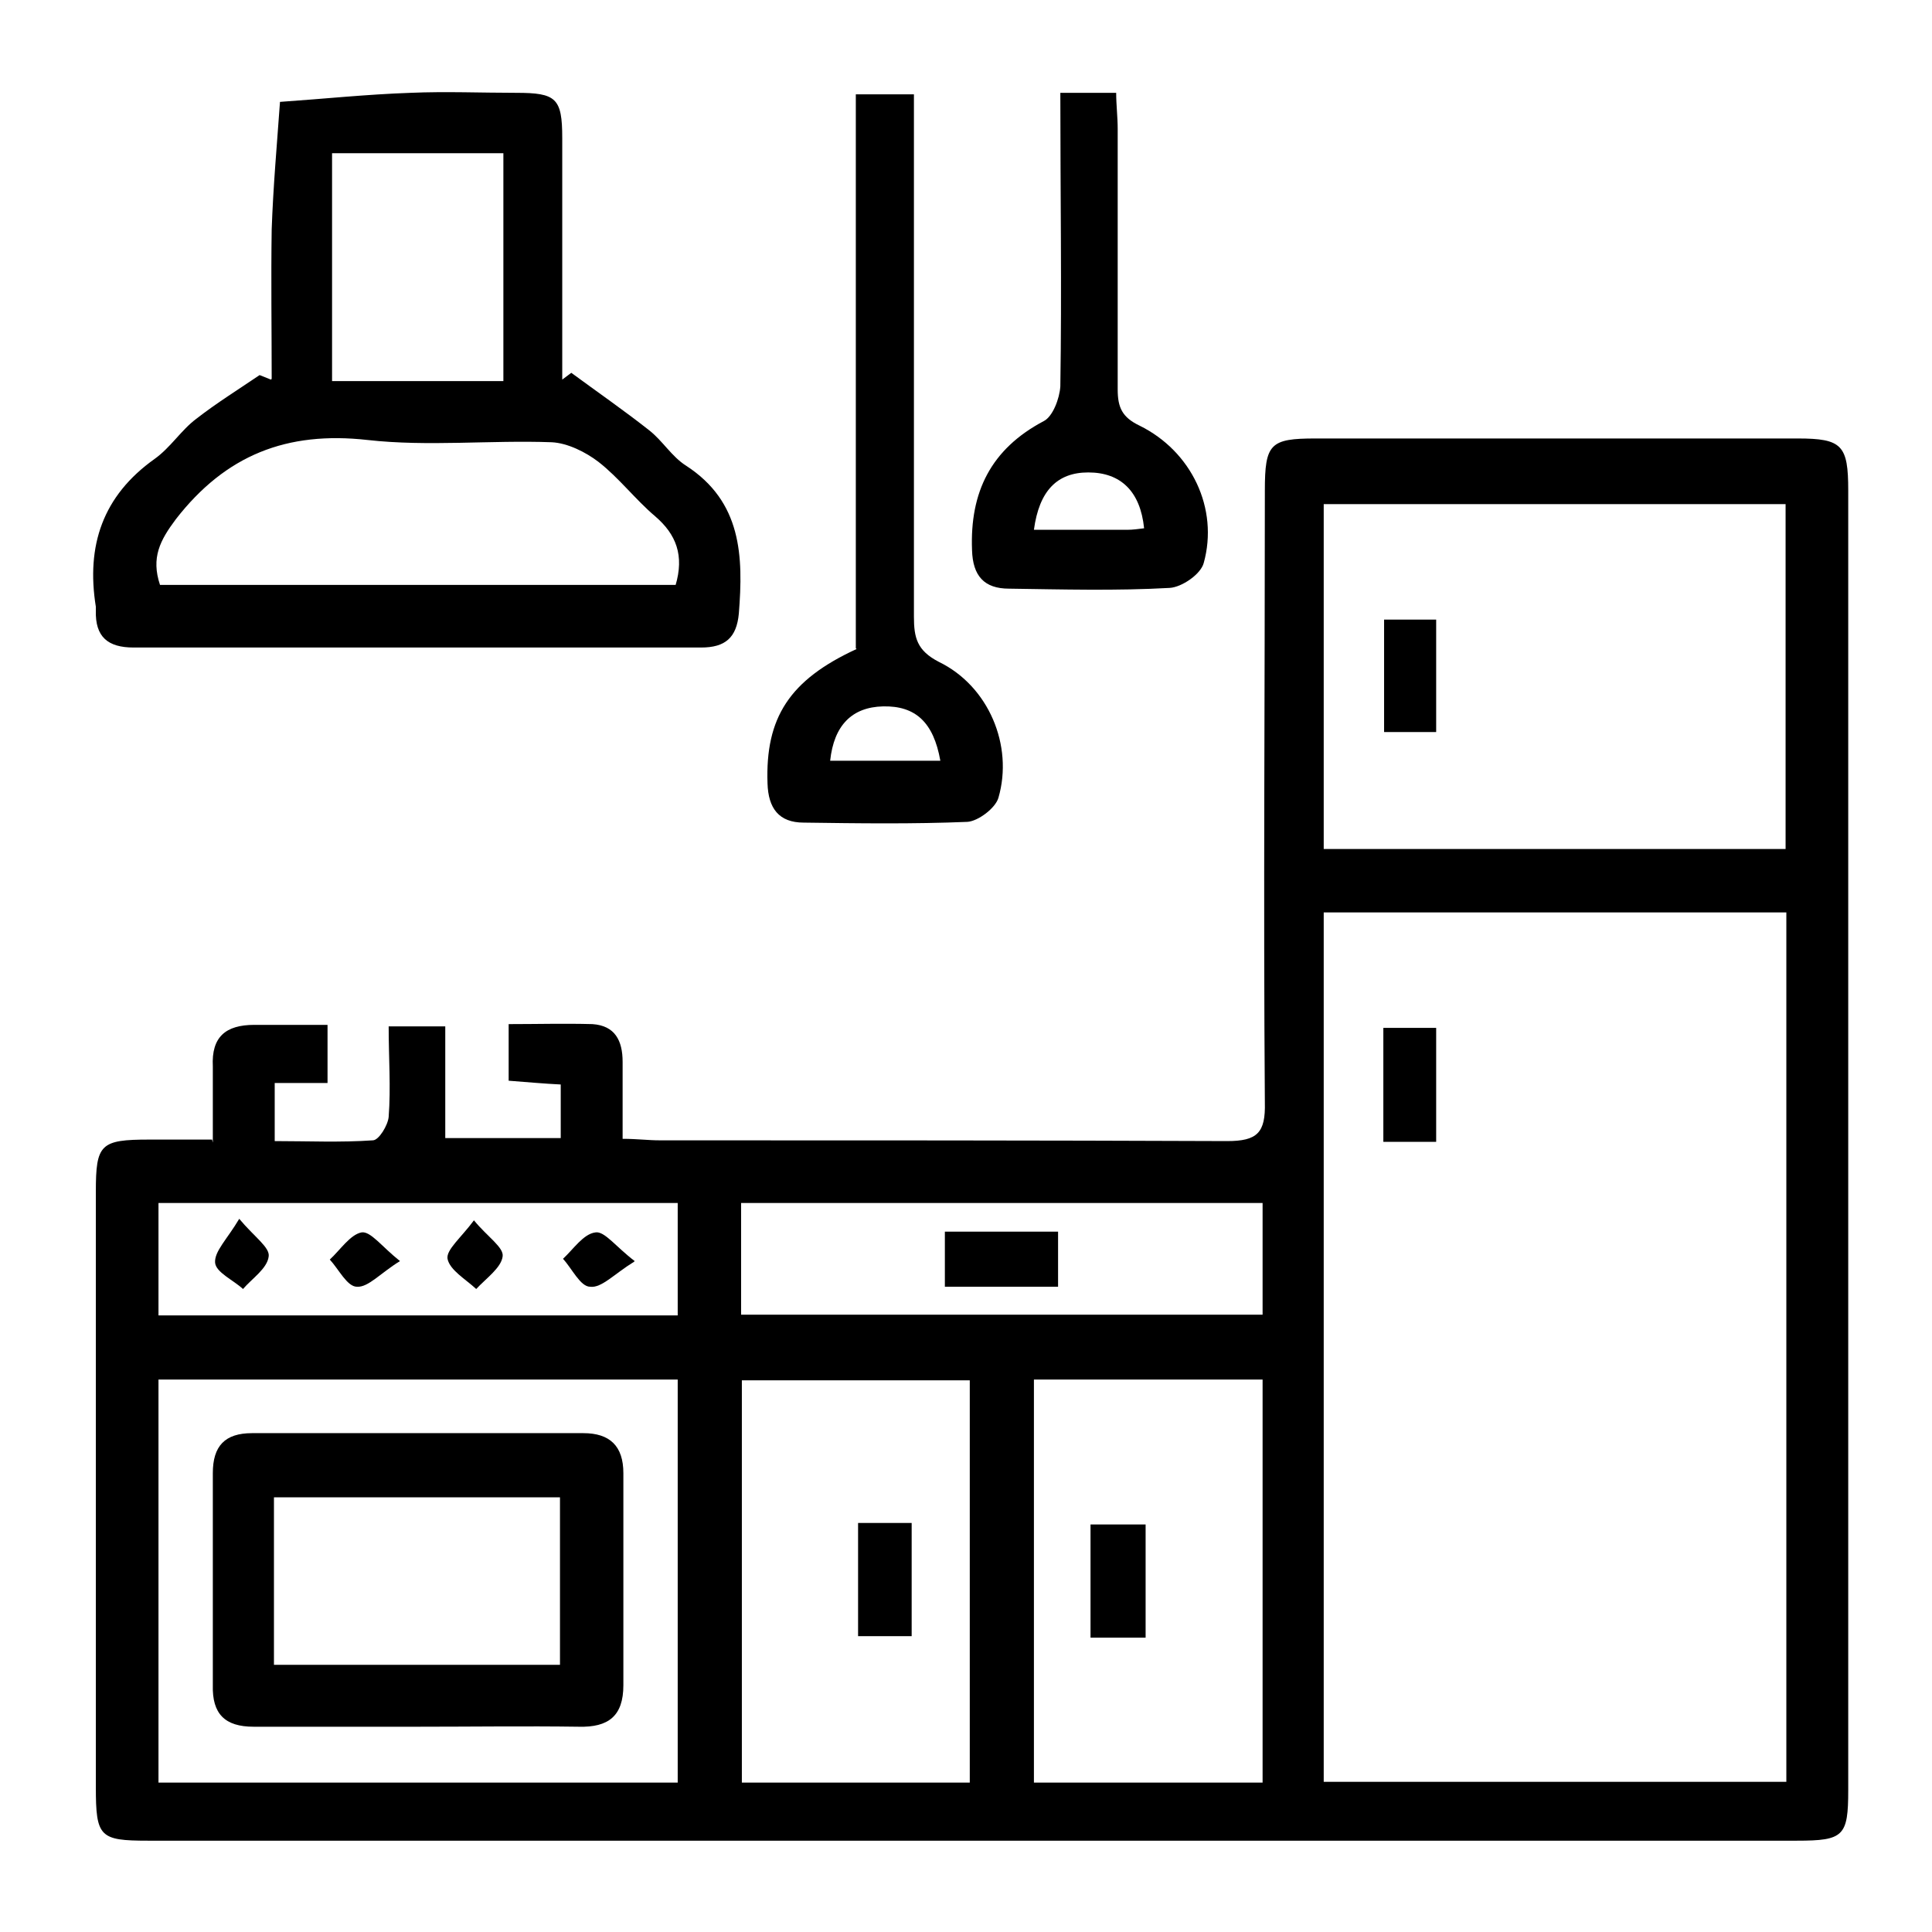
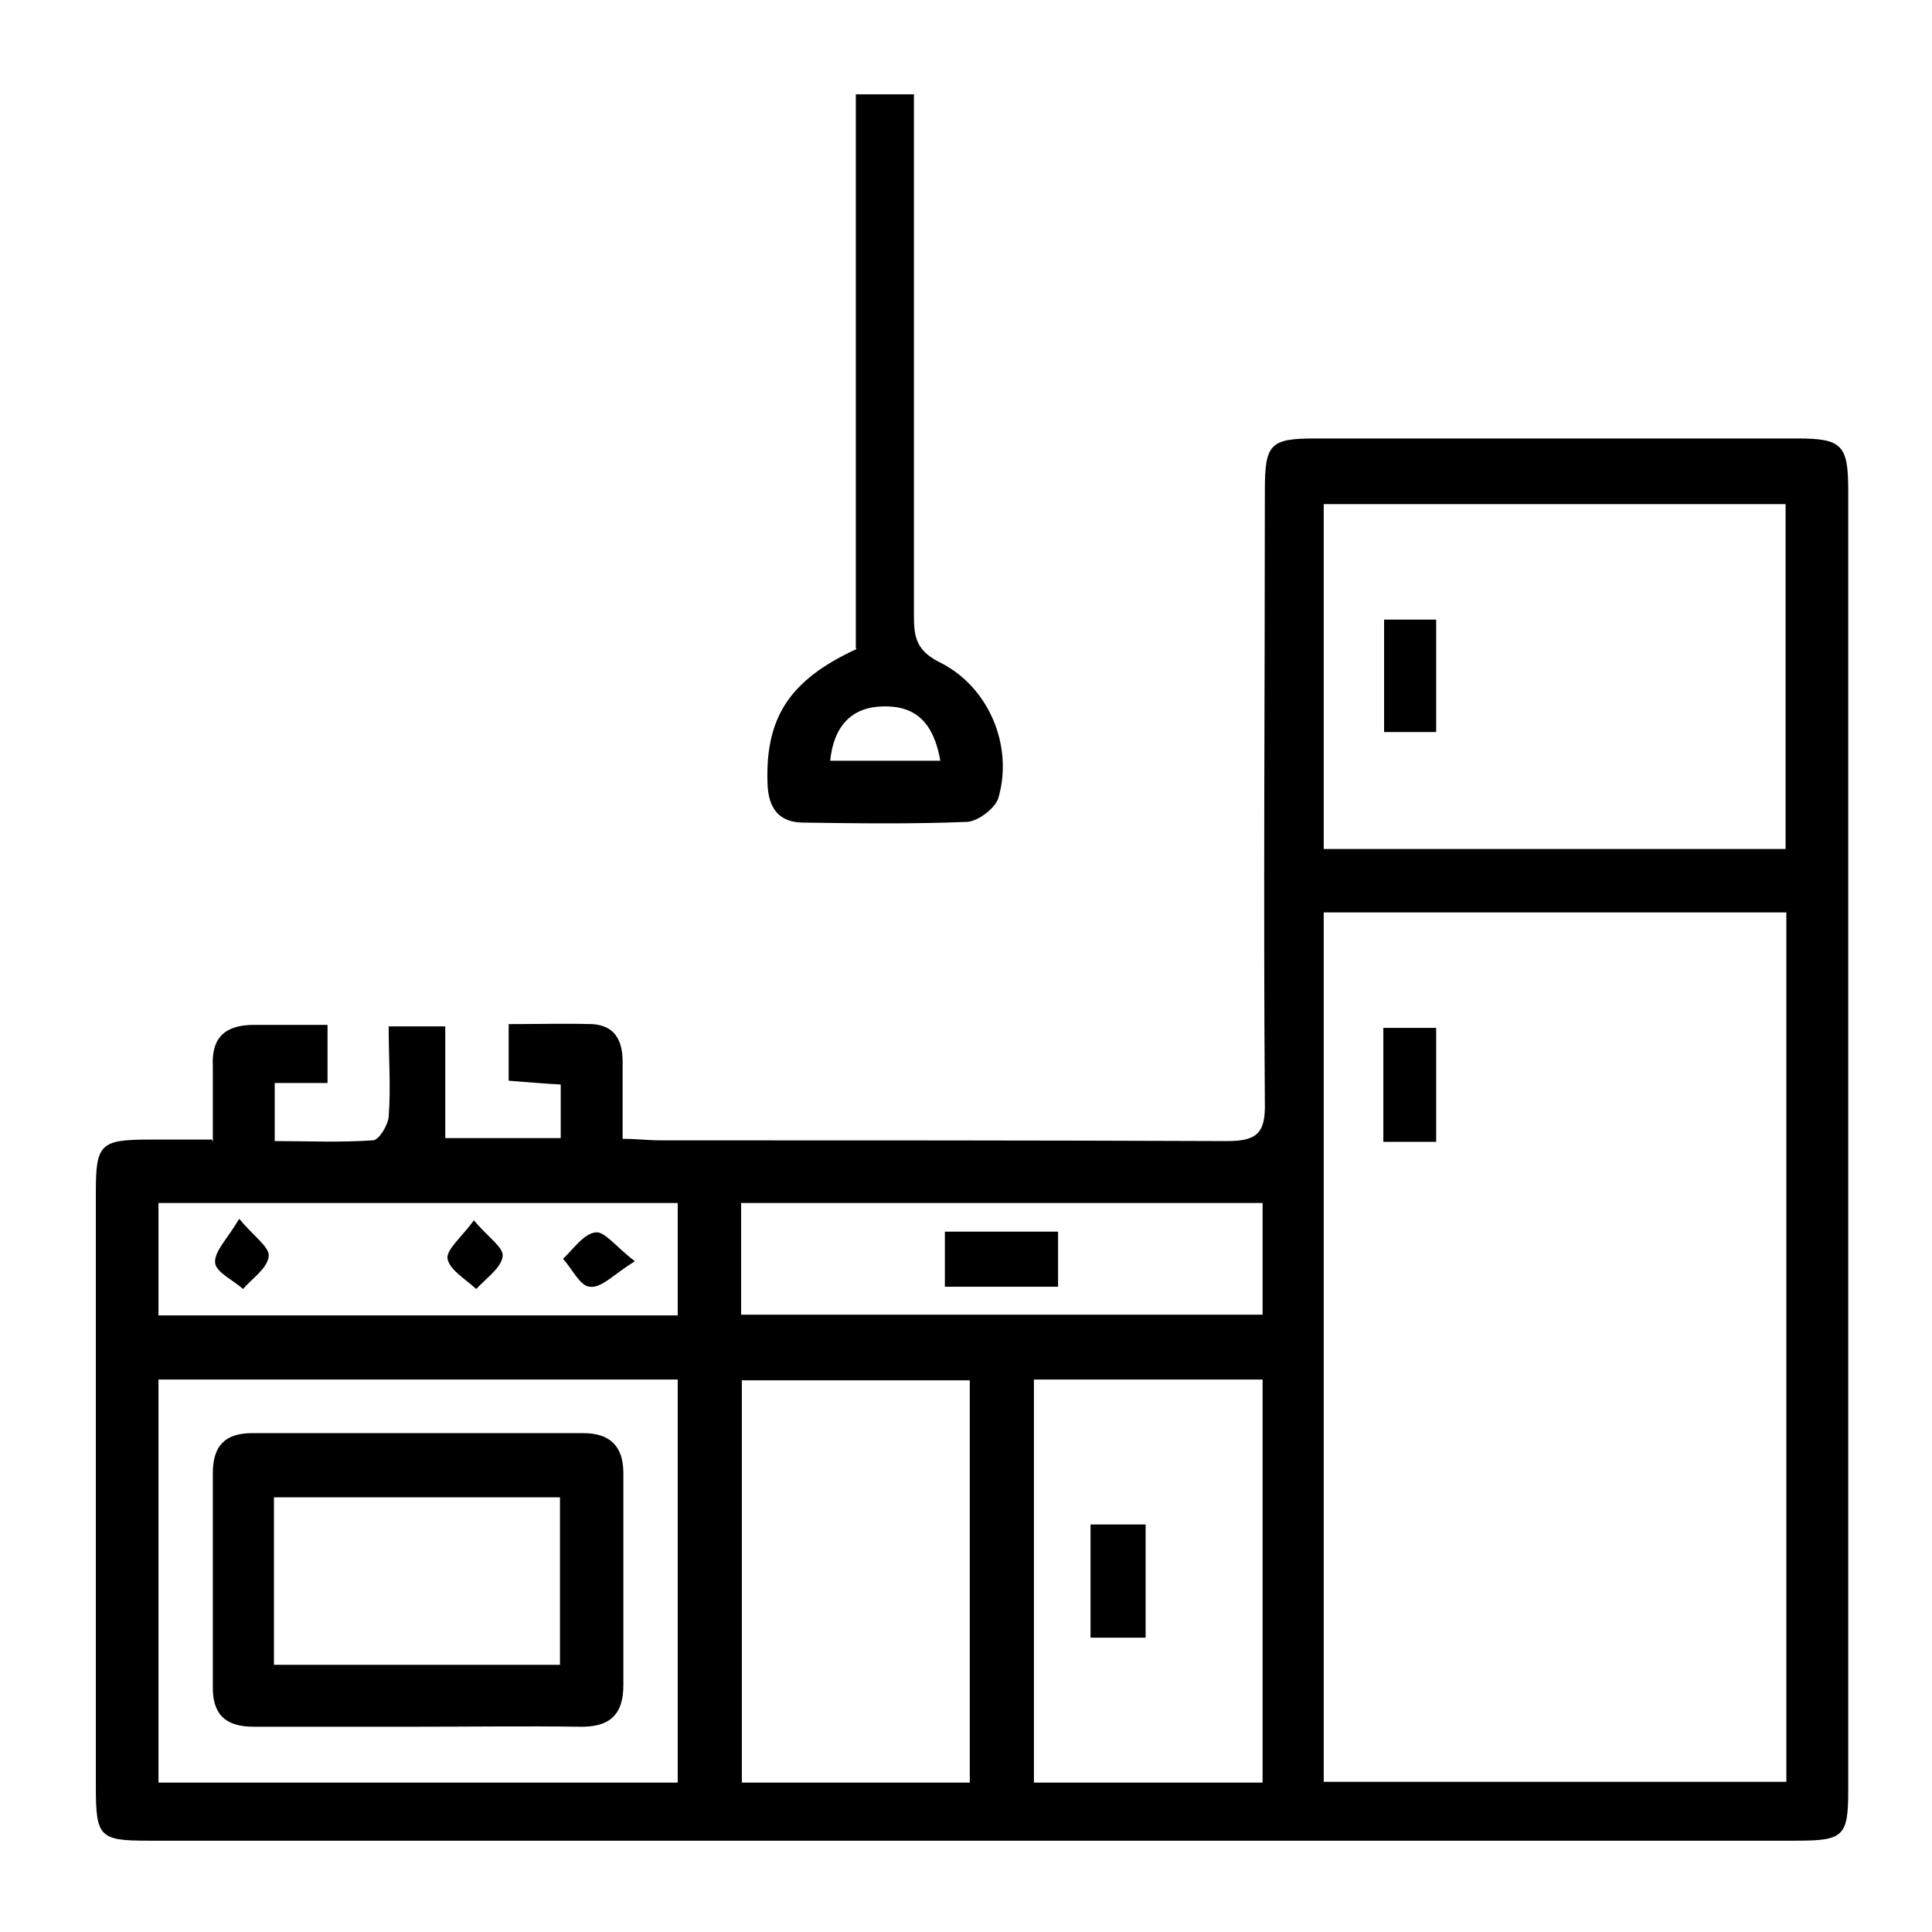
<svg xmlns="http://www.w3.org/2000/svg" id="Layer_1" data-name="Layer 1" viewBox="0 0 256 256">
  <defs>
    <style>      .cls-1 {        fill: #000;        stroke-width: 0px;      }    </style>
  </defs>
  <path class="cls-1" d="M28.2,151.4c0-3.8,0-6.9,0-10.1-.2-3.9,1.7-5.5,5.5-5.5,3.1,0,6.3,0,9.7,0v7.7h-7v7.7c4.4,0,8.7.2,13-.1.8,0,2-2,2.1-3.1.3-3.9,0-7.8,0-12h7.5v14.8h15.3v-7.1c-2.1-.1-4.3-.3-6.9-.5v-7.5c3.7,0,7.4-.1,11.1,0,3,.2,4,2.2,4,5,0,3.3,0,6.6,0,10.2,1.9,0,3.4.2,4.9.2,25.1,0,50.2,0,75.2.1,4,0,5.1-1.1,5-5.1-.2-27,0-54.1,0-81.1,0-6.2.7-6.9,6.7-6.9,21.3,0,42.6,0,63.9,0,5.9,0,6.7.9,6.7,6.9,0,57.4,0,114.8,0,172.2,0,6.1-.6,6.7-6.8,6.7-72.8,0-145.6,0-218.5,0-6.4,0-6.9-.5-6.9-7.1,0-26.3,0-52.6,0-78.9,0-6.3.6-6.9,7.1-6.9,2.5,0,5.1,0,8.3,0ZM175.4,236.1h61.3v-115.2h-61.3v115.2ZM236.6,112.5v-45.7h-61.2v45.7h61.2ZM89.7,182.8H21v53.4h68.8v-53.4ZM128.5,236.2v-53.3h-30.2v53.3h30.2ZM167.3,182.8h-30.3v53.4h30.3v-53.4ZM167.3,159.4h-69.1v14.8h69.1v-14.8ZM89.7,159.4H21v14.9h68.8v-14.9Z" />
-   <path class="cls-1" d="M36,50.2c0-6.6-.1-13.2,0-19.8.2-5.7.7-11.3,1.1-16.9,5.8-.4,11.5-1,17.3-1.2,4.7-.2,9.4,0,14,0,5.3,0,6.1.7,6.1,6,0,9.2,0,18.4,0,27.6,0,1.5,0,3,0,4.4.4-.3.8-.6,1.2-.9,3.4,2.5,7,5,10.3,7.6,1.8,1.4,3,3.5,4.9,4.7,7.4,4.8,7.6,12,7,19.6-.3,3.2-1.8,4.5-5,4.5-25.1,0-50.1,0-75.2,0-3.4,0-5.1-1.4-5-4.9,0-.2,0-.3,0-.5-1.3-8.1.9-14.7,7.8-19.6,2.1-1.5,3.5-3.8,5.5-5.3,2.7-2.1,5.6-3.9,8.4-5.8.5.2,1,.4,1.5.6ZM89.5,77.6c1.2-4,.1-6.8-2.7-9.2-2.6-2.2-4.8-5.1-7.5-7.2-1.7-1.3-4.1-2.5-6.2-2.6-8.1-.3-16.4.6-24.4-.3-10.7-1.2-18.8,2-25.4,10.5-2.1,2.8-3.3,5.1-2.1,8.7h68.4ZM66.7,20.3h-22.7v30.2h22.7v-30.2Z" />
  <path class="cls-1" d="M113.4,85.9V12.5h7.7c0,1.7,0,3.5,0,5.3,0,21.3,0,42.6,0,63.9,0,2.8.4,4.5,3.3,6,6.6,3.2,9.9,11.1,7.9,18-.4,1.4-2.7,3.1-4.1,3.2-7.2.3-14.5.2-21.7.1-3.3,0-4.7-1.9-4.8-5.2-.3-8.7,2.9-13.7,11.8-17.8ZM124.6,100.8c-.9-5.1-3.3-7.3-7.6-7.2-4.1.1-6.5,2.5-7,7.2h14.6Z" />
-   <path class="cls-1" d="M140.5,12.3h7.4c0,1.6.2,3.2.2,4.8,0,11.5,0,23,0,34.5,0,2.4.6,3.7,2.9,4.8,6.9,3.4,10.5,11,8.5,18.2-.4,1.5-2.9,3.2-4.5,3.3-7.1.4-14.2.2-21.3.1-3.3,0-4.8-1.7-4.9-5.1-.3-7.7,2.5-13.4,9.5-17.1,1.2-.6,2.1-3,2.2-4.6.2-12.8,0-25.6,0-38.9ZM137,70.2c4.3,0,8.4,0,12.4,0,.7,0,1.4-.1,2.2-.2-.5-4.9-3.1-7.4-7.4-7.4-4.1,0-6.5,2.4-7.2,7.6Z" />
  <path class="cls-1" d="M190.3,151.3h-7v-15.1h7v15.1Z" />
  <path class="cls-1" d="M183.4,82.1h6.9v14.9h-6.9v-14.9Z" />
  <path class="cls-1" d="M55.3,228.8c-7.2,0-14.5,0-21.7,0-3.8,0-5.5-1.7-5.4-5.5,0-9.4,0-18.7,0-28.1,0-3.6,1.6-5.3,5.2-5.3,14.6,0,29.3,0,43.9,0,3.5,0,5.3,1.7,5.3,5.3,0,9.4,0,18.7,0,28.1,0,4.1-2,5.6-5.9,5.5-7.1-.1-14.2,0-21.3,0ZM36.3,220.6h37.9v-22.2h-37.9v22.2Z" />
-   <path class="cls-1" d="M113.7,201.8h7.1v15h-7.1v-15Z" />
  <path class="cls-1" d="M151.8,217h-7.3v-15h7.3v15Z" />
  <path class="cls-1" d="M125.2,170.5v-7.3h15v7.3h-15Z" />
  <path class="cls-1" d="M31.7,161.5c2,2.4,4.1,3.8,3.9,5-.2,1.6-2.2,2.9-3.4,4.3-1.3-1.2-3.6-2.2-3.7-3.5-.1-1.5,1.6-3.1,3.2-5.8Z" />
-   <path class="cls-1" d="M53,167.1c-2.6,1.6-4.2,3.5-5.7,3.4-1.3,0-2.4-2.3-3.6-3.6,1.4-1.3,2.7-3.3,4.2-3.6,1.2-.2,2.7,1.9,5.1,3.8Z" />
  <path class="cls-1" d="M62.8,161.7c1.8,2.2,4,3.6,3.8,4.8-.2,1.5-2.2,2.9-3.5,4.3-1.4-1.3-3.5-2.5-3.8-4-.2-1.2,1.8-2.8,3.5-5.1Z" />
  <path class="cls-1" d="M84,167.2c-2.6,1.6-4.3,3.5-5.8,3.3-1.3,0-2.4-2.4-3.6-3.7,1.4-1.3,2.7-3.3,4.3-3.5,1.2-.2,2.7,1.9,5.2,3.8Z" />
</svg>